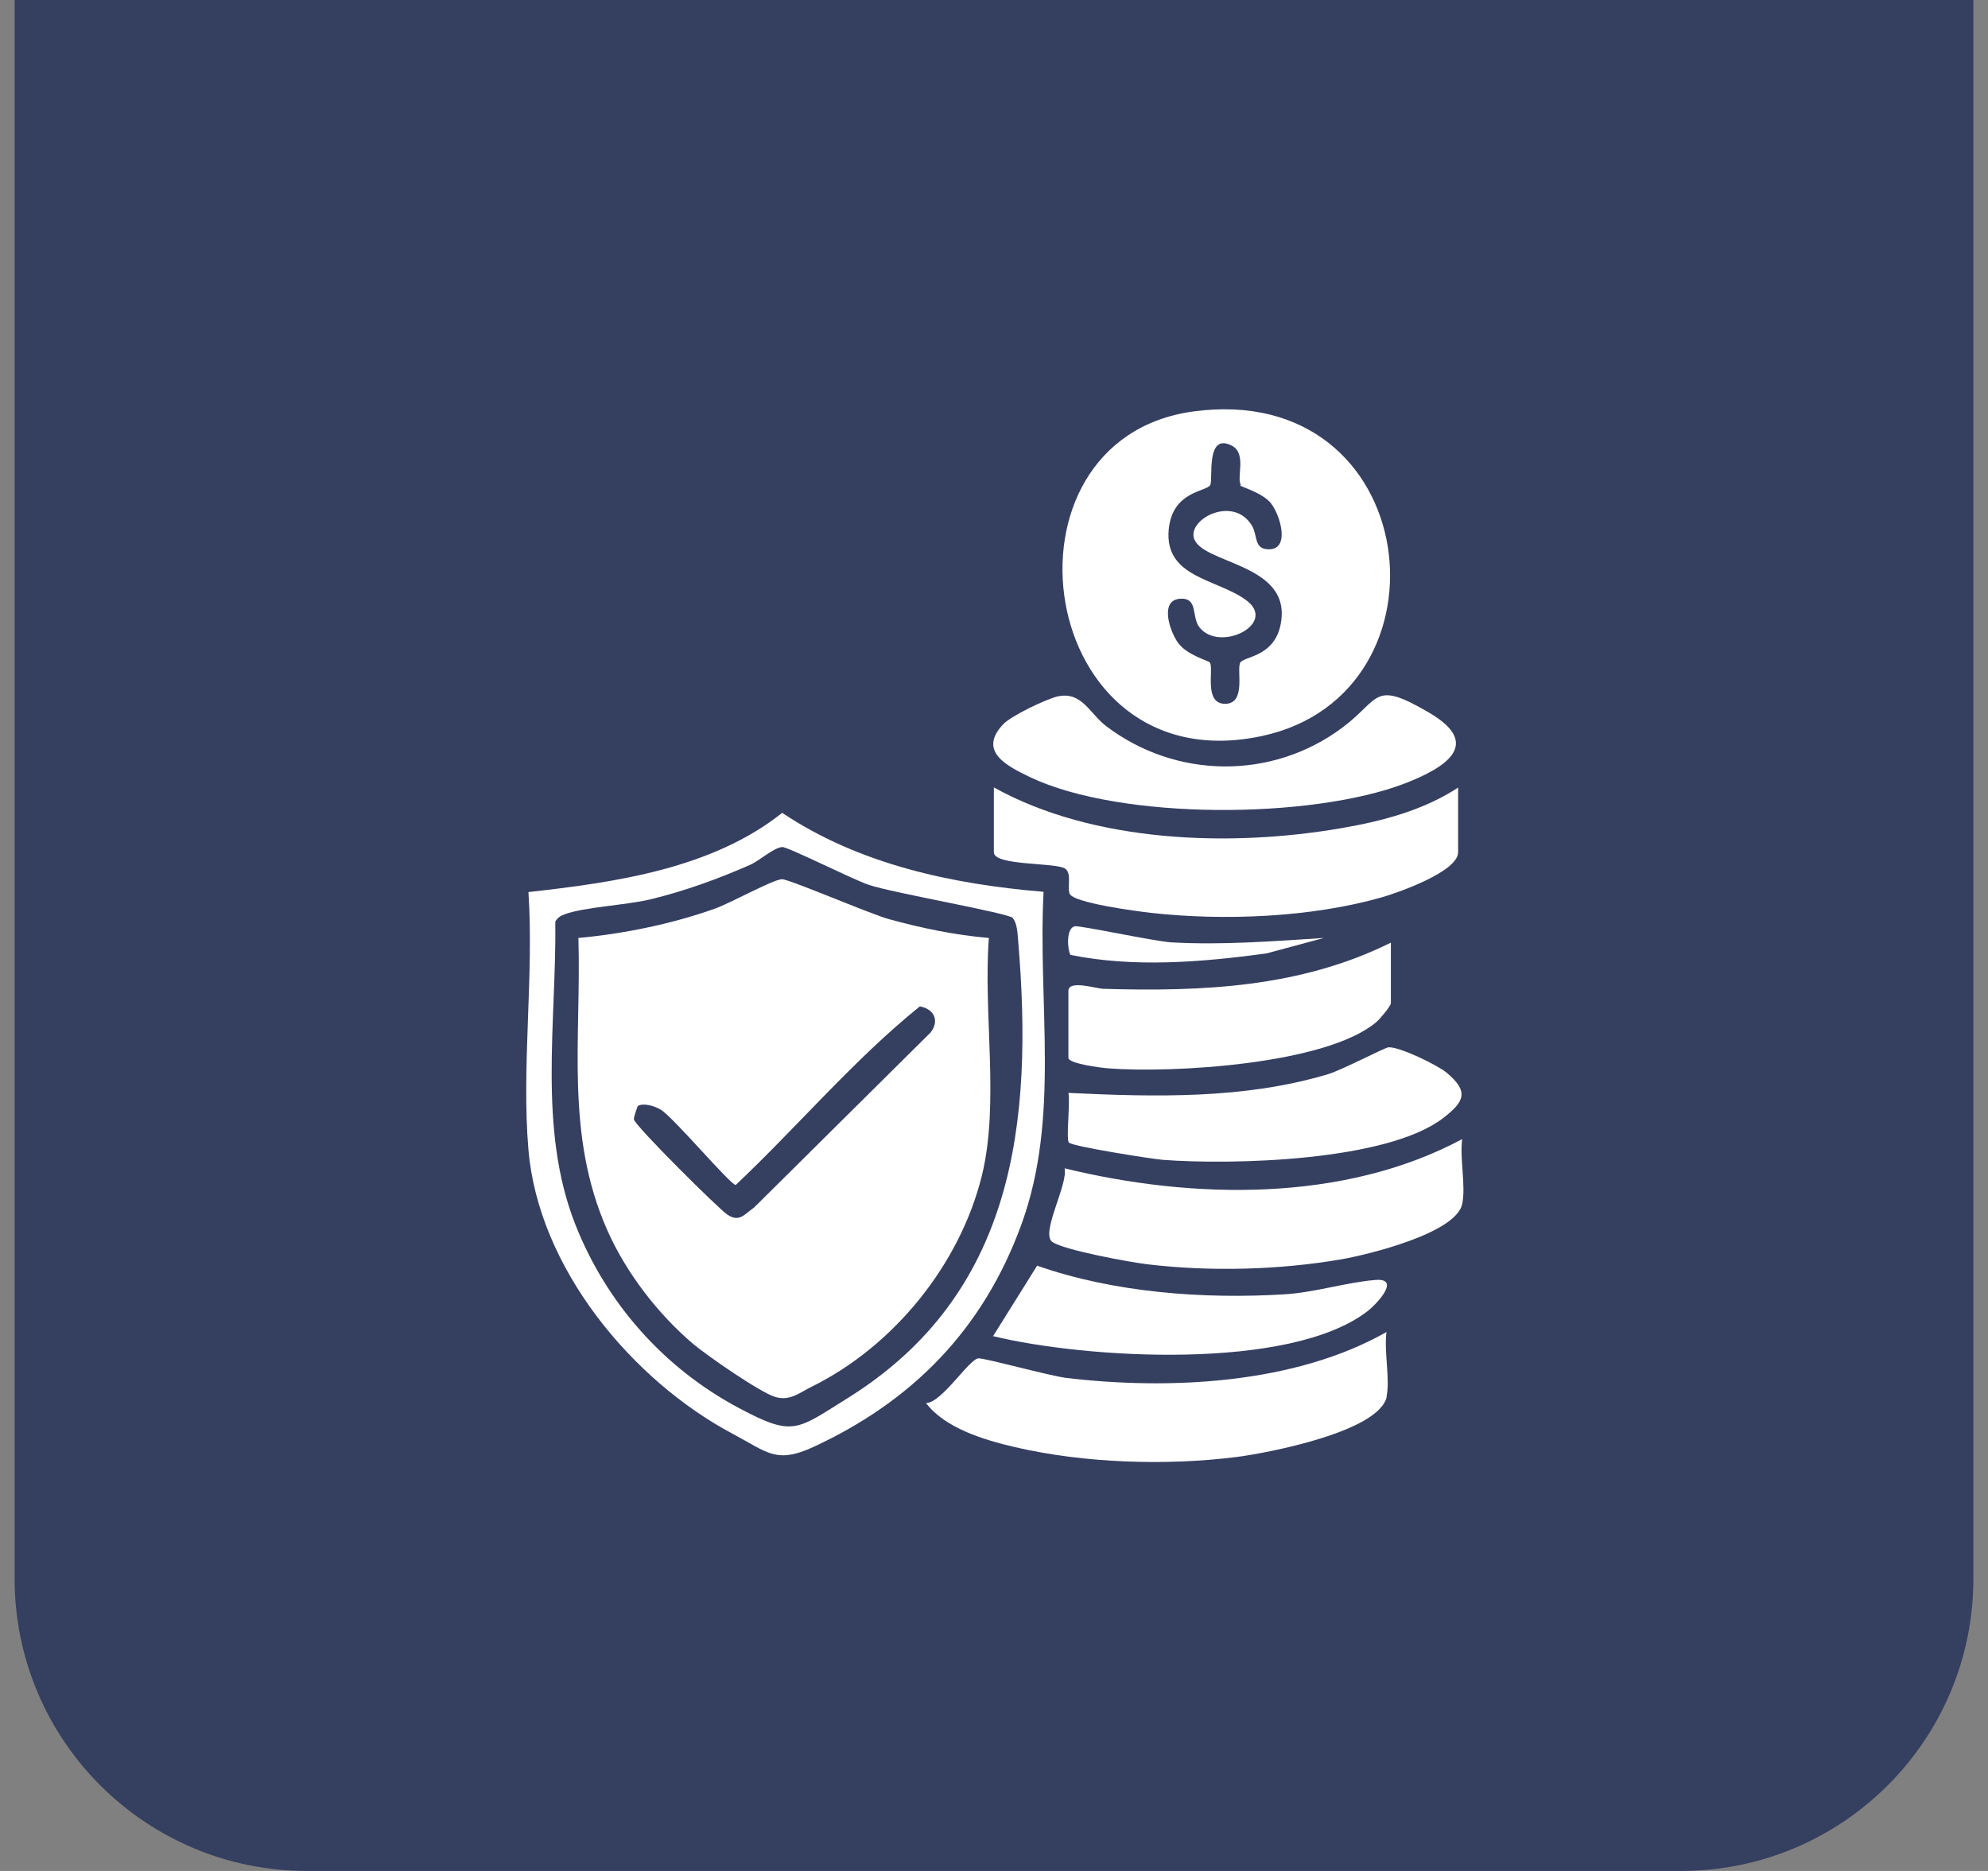
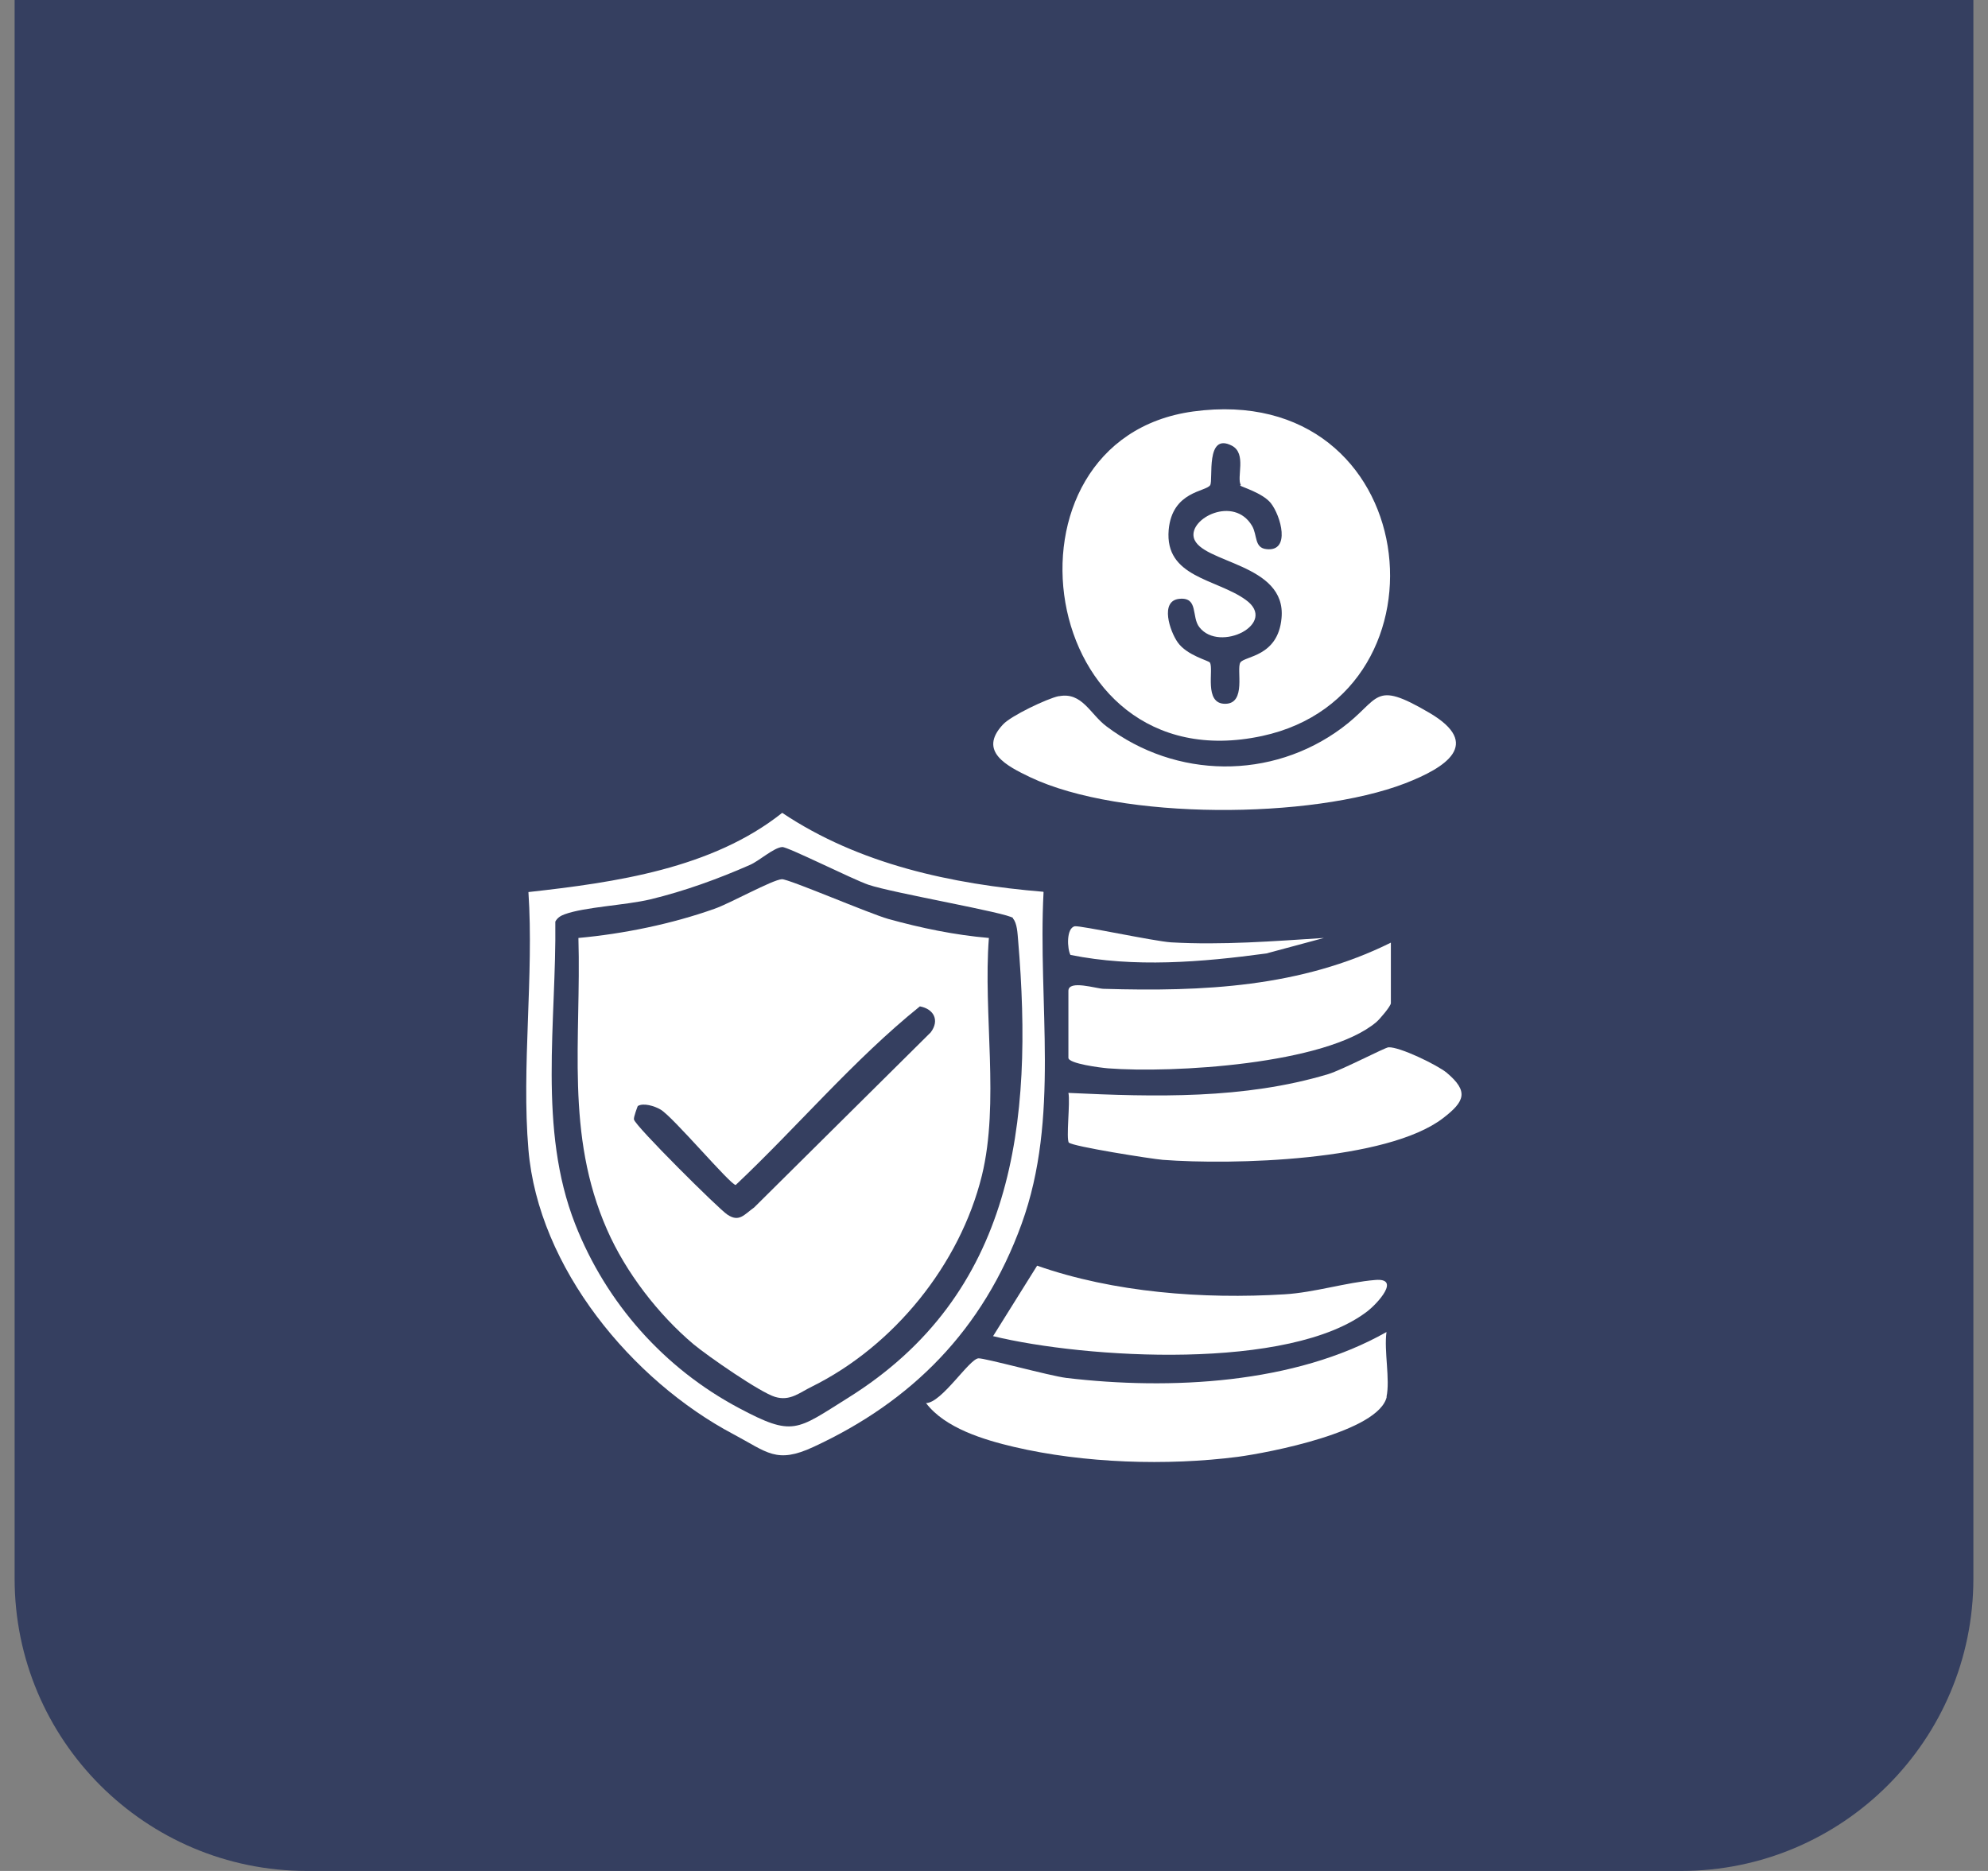
<svg xmlns="http://www.w3.org/2000/svg" width="68" height="64" viewBox="0 0 68 64" fill="none">
  <rect x="0" y="0" width="68" height="64" fill="#808080" stroke="none" />
  <path d="M0.5 0H67.5V54C67.5 59.523 63.023 64 57.5 64H10.5C4.977 64 0.5 59.523 0.5 54V0Z" fill="#353F60" />
  <path d="M40.815 14.075C48.685 13.005 49.895 23.725 43.175 25.175C35.395 26.855 33.785 15.035 40.815 14.075ZM42.445 16.595C42.285 16.335 42.655 15.515 42.135 15.245C41.225 14.775 41.505 16.415 41.395 16.595C41.255 16.825 40.095 16.795 39.975 18.125C39.835 19.755 41.605 19.795 42.605 20.515C43.745 21.325 41.715 22.345 41.025 21.455C40.745 21.105 41.005 20.415 40.335 20.485C39.665 20.555 40.015 21.595 40.285 21.975C40.605 22.425 41.345 22.595 41.385 22.665C41.525 22.895 41.165 24.075 41.905 24.075C42.645 24.075 42.285 22.895 42.425 22.665C42.565 22.435 43.715 22.475 43.835 21.145C44.015 19.255 41.065 19.275 40.835 18.395C40.665 17.725 42.205 16.945 42.825 17.985C43.015 18.305 42.895 18.745 43.325 18.785C44.155 18.875 43.815 17.645 43.465 17.205C43.175 16.855 42.455 16.655 42.415 16.605L42.445 16.595Z" fill="white" />
  <path d="M35.695 30.515C35.495 34.325 36.265 38.225 34.945 41.865C33.625 45.505 31.175 47.945 27.825 49.495C26.555 50.085 26.245 49.675 25.095 49.065C21.615 47.225 18.415 43.365 18.075 39.325C17.835 36.515 18.265 33.365 18.075 30.515C21.045 30.185 24.355 29.715 26.755 27.805C29.385 29.565 32.555 30.245 35.685 30.505L35.695 30.515ZM34.655 31.405C34.475 31.225 30.525 30.545 29.705 30.265C29.175 30.085 26.925 28.955 26.755 28.975C26.465 28.995 25.975 29.445 25.655 29.585C24.565 30.065 23.405 30.485 22.245 30.765C21.405 30.965 19.995 31.025 19.315 31.275C19.175 31.325 19.065 31.395 18.995 31.525C19.035 34.965 18.395 38.615 19.675 41.875C20.735 44.575 22.715 46.805 25.275 48.165C27.135 49.155 27.235 48.925 28.995 47.825C34.695 44.275 35.355 38.425 34.825 32.165C34.805 31.945 34.795 31.575 34.645 31.415L34.655 31.405Z" fill="white" />
-   <path d="M49.875 26.935V29.155C49.875 29.815 47.825 30.535 47.265 30.695C44.845 31.385 41.855 31.505 39.355 31.225C38.915 31.175 36.685 30.885 36.585 30.565C36.505 30.335 36.665 29.875 36.435 29.715C36.125 29.495 33.995 29.625 33.995 29.155V26.935C37.415 28.835 42.105 28.985 45.905 28.325C47.295 28.085 48.695 27.715 49.885 26.935H49.875Z" fill="white" />
  <path d="M47.435 47.775C47.175 48.975 43.385 49.695 42.335 49.835C39.915 50.145 37.075 50.055 34.685 49.495C33.665 49.255 32.325 48.855 31.675 47.995C32.205 47.995 33.145 46.495 33.465 46.465C33.655 46.445 35.905 47.065 36.475 47.135C40.015 47.555 44.285 47.345 47.425 45.565C47.335 46.215 47.555 47.185 47.425 47.785L47.435 47.775Z" fill="white" />
-   <path d="M50.015 41.185C49.805 42.185 46.805 42.915 45.895 43.075C43.755 43.445 41.375 43.505 39.225 43.245C38.645 43.175 36.345 42.755 35.985 42.475C35.595 42.165 36.535 40.525 36.415 39.965C40.795 41.035 45.965 41.135 50.015 38.965C49.925 39.615 50.145 40.585 50.015 41.185Z" fill="white" />
  <path d="M36.225 23.815C37.015 23.665 37.285 24.425 37.845 24.845C40.225 26.645 43.495 26.685 45.895 24.905C47.235 23.915 46.935 23.235 48.895 24.385C50.715 25.455 49.455 26.255 48.065 26.795C44.875 28.025 38.345 28.065 35.235 26.585C34.445 26.205 33.445 25.705 34.305 24.785C34.575 24.485 35.825 23.895 36.205 23.815H36.225Z" fill="white" />
  <path d="M36.565 39.095C36.455 38.975 36.615 37.695 36.545 37.385C39.505 37.525 42.555 37.605 45.425 36.745C45.895 36.605 47.385 35.825 47.495 35.825C47.875 35.805 49.155 36.425 49.485 36.695C50.245 37.335 50.105 37.675 49.365 38.245C47.445 39.725 42.145 39.855 39.775 39.675C39.395 39.645 36.675 39.215 36.565 39.085V39.095Z" fill="white" />
  <path d="M47.575 32.235V34.315C47.575 34.415 47.195 34.865 47.075 34.965C45.355 36.415 40.095 36.715 37.905 36.545C37.655 36.525 36.545 36.385 36.545 36.185V33.895C36.545 33.505 37.515 33.825 37.755 33.825C41.145 33.925 44.495 33.775 47.575 32.245V32.235Z" fill="white" />
  <path d="M33.975 45.695L35.475 43.295C38.095 44.215 41.155 44.445 43.935 44.275C44.955 44.215 46.055 43.865 47.035 43.785C47.935 43.705 47.105 44.595 46.785 44.845C44.135 46.905 37.125 46.475 33.965 45.705L33.975 45.695Z" fill="white" />
  <path d="M45.285 32.085L43.315 32.615C41.095 32.915 38.795 33.105 36.615 32.665C36.505 32.465 36.465 31.745 36.765 31.685C36.955 31.655 39.465 32.195 40.055 32.235C41.795 32.335 43.565 32.195 45.285 32.085Z" fill="white" />
  <path d="M33.825 32.085C33.625 34.665 34.195 37.725 33.585 40.215C32.835 43.255 30.575 46.045 27.765 47.435C27.335 47.645 27.025 47.935 26.515 47.785C26.005 47.635 24.205 46.385 23.725 45.985C22.515 44.965 21.405 43.525 20.765 42.065C19.325 38.795 19.885 35.555 19.785 32.085C21.325 31.945 22.985 31.605 24.445 31.085C24.965 30.905 26.415 30.095 26.745 30.075C26.975 30.065 29.745 31.255 30.385 31.435C31.505 31.745 32.655 31.985 33.825 32.085ZM21.815 37.835C21.815 37.835 21.665 38.215 21.685 38.295C21.725 38.515 24.585 41.355 24.875 41.545C25.285 41.825 25.455 41.545 25.795 41.305L31.835 35.315C32.145 34.905 31.945 34.515 31.465 34.425C29.205 36.245 27.285 38.535 25.165 40.535C24.985 40.535 23.015 38.195 22.595 37.955C22.395 37.835 22.005 37.715 21.815 37.835Z" fill="white" />
</svg>